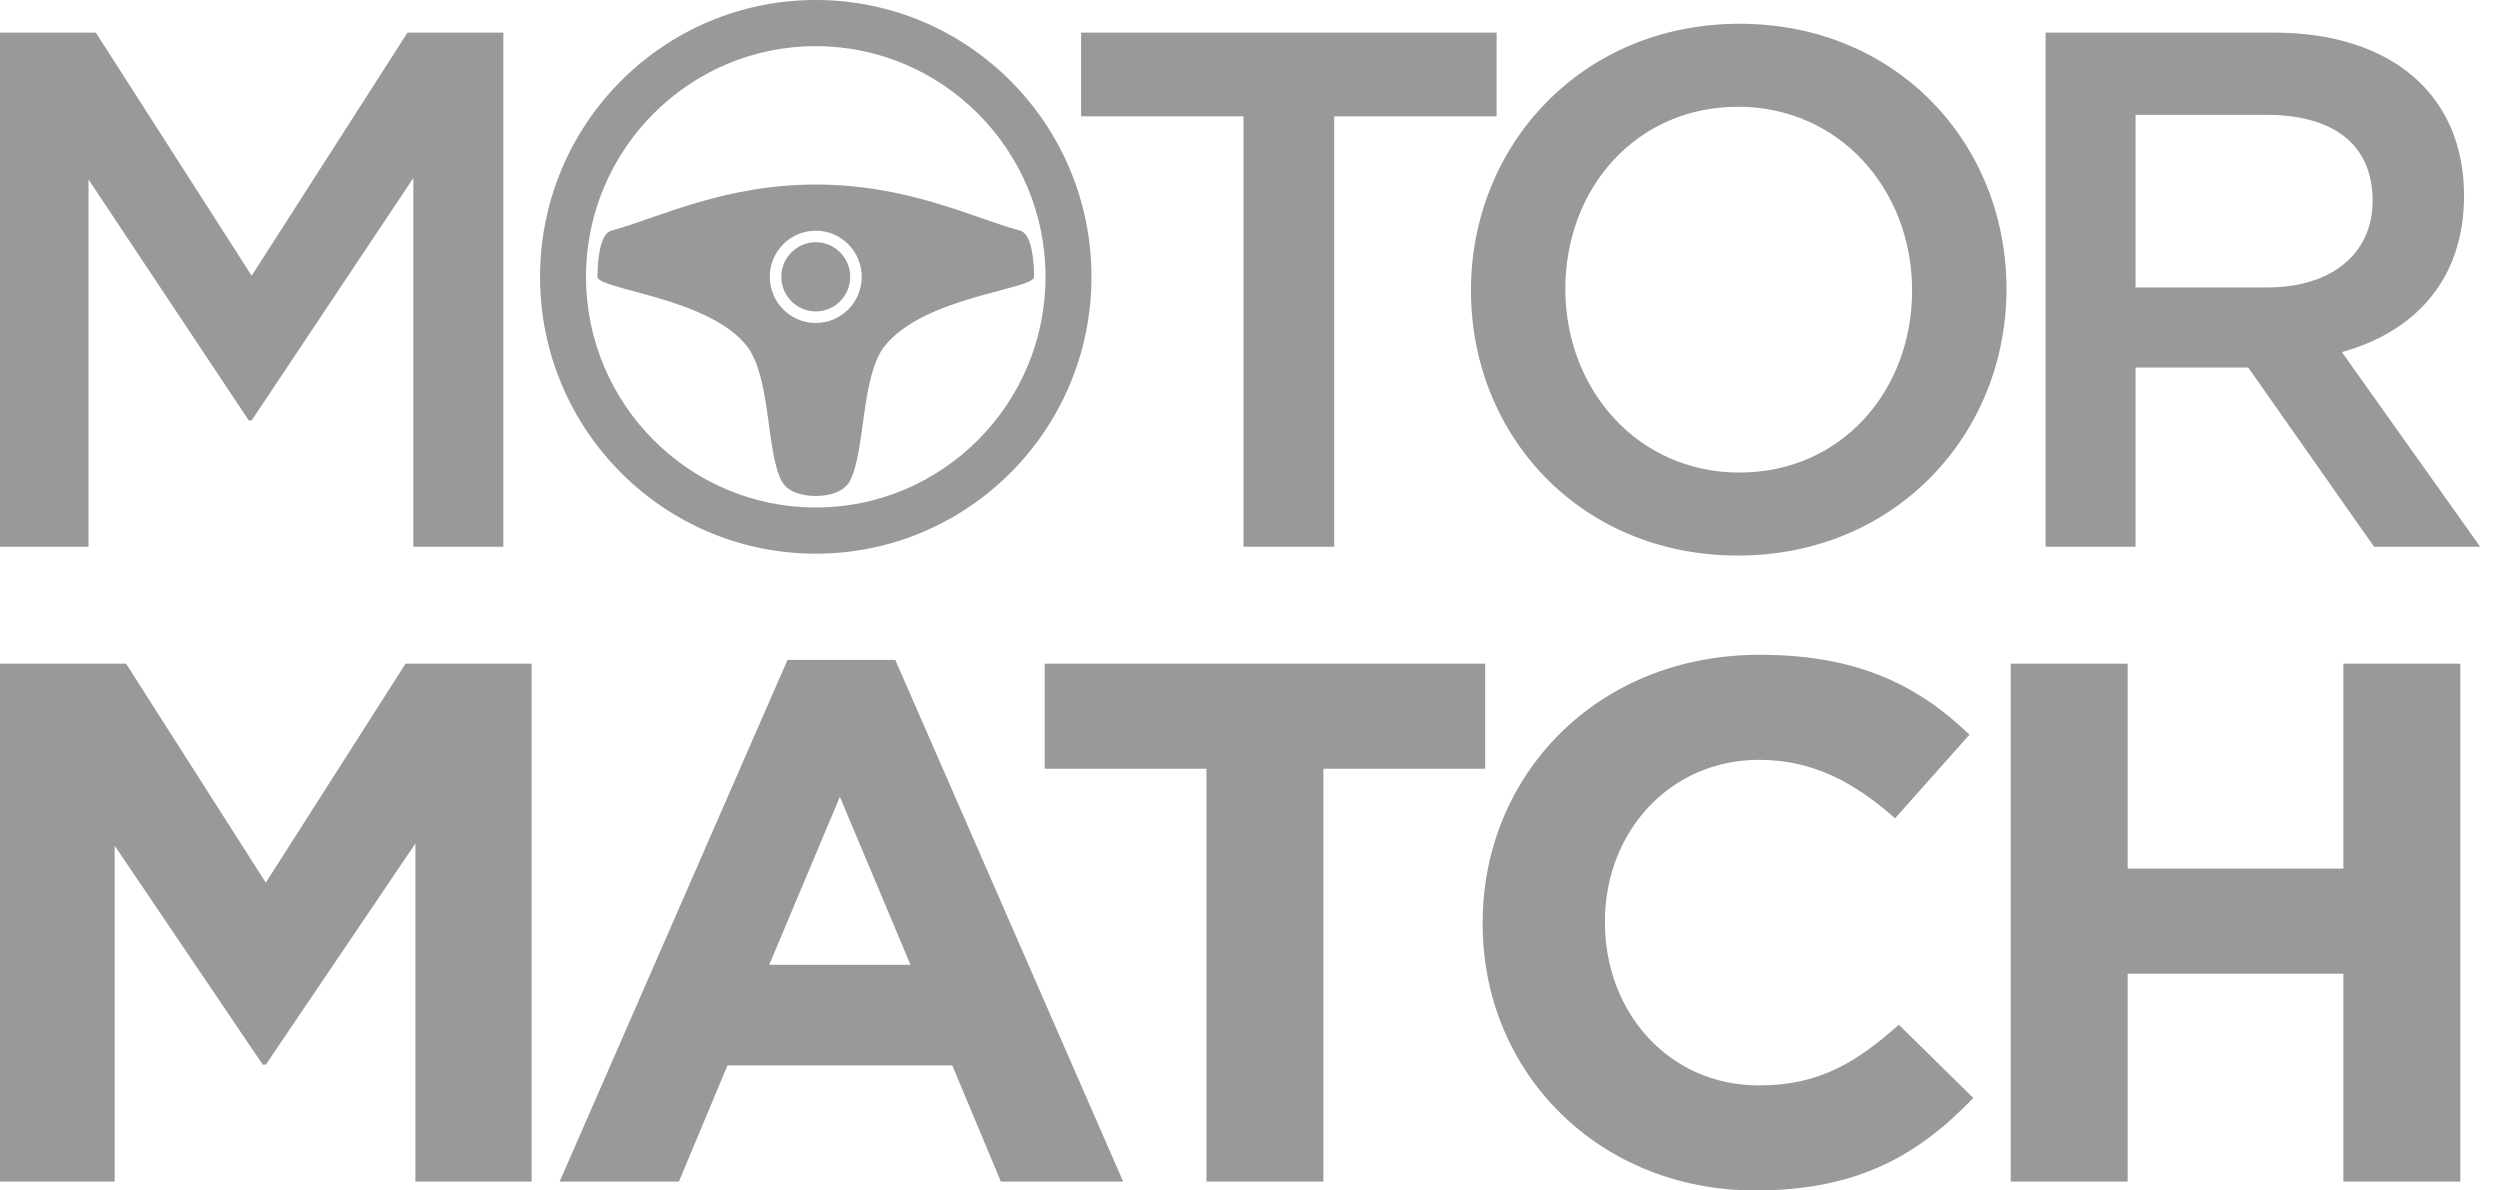
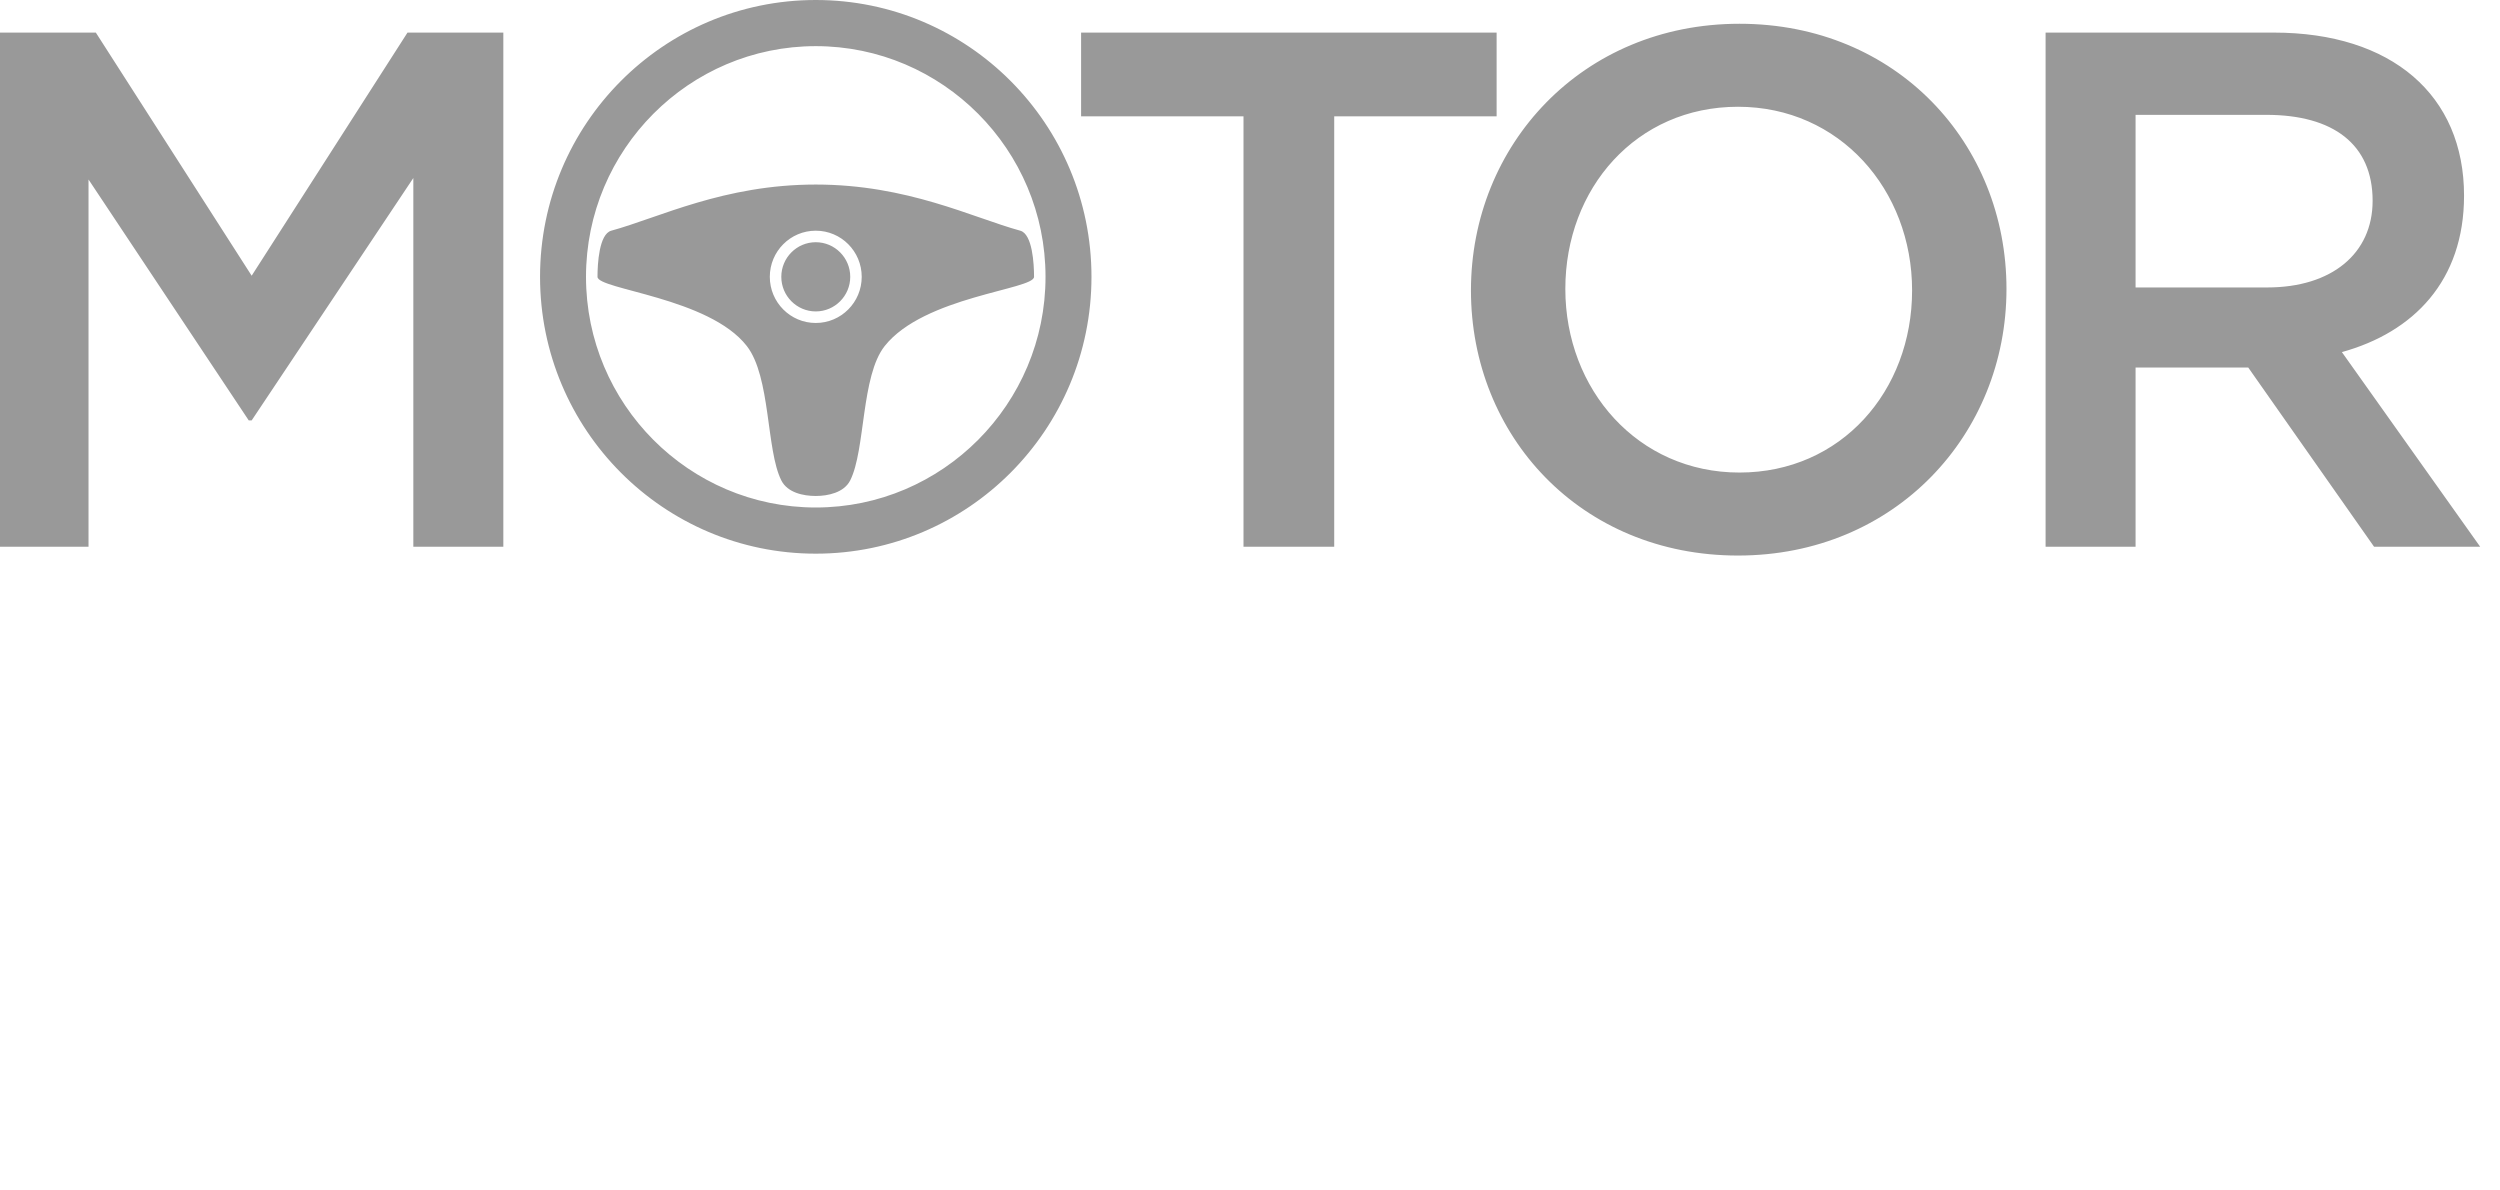
<svg xmlns="http://www.w3.org/2000/svg" width="105px" height="50px" viewBox="0 0 105 50" version="1.1">
  <title>motor-match</title>
  <desc>Created with Sketch.</desc>
  <g id="Clients-&amp;-Work" stroke="none" stroke-width="1" fill="none" fill-rule="evenodd">
    <g id="Desktop-Our-Clients" transform="translate(-668, -1244)" fill="#999999" fill-rule="nonzero">
      <g id="Logos" transform="translate(0, 671)">
        <g id="motor-match" transform="translate(668, 573)">
-           <path d="M103.333,49.627 L103.333,27.873 L98.421,27.873 L98.421,36.481 L89.362,36.481 L89.362,27.873 L84.45,27.873 L84.45,49.627 L89.362,49.627 L89.362,40.894 L98.421,40.894 L98.421,49.627 L103.333,49.627 Z M82.878,46.115 L79.752,43.039 C77.997,44.593 76.435,45.587 73.883,45.587 C70.055,45.587 67.408,42.479 67.408,38.75 L67.408,38.688 C67.408,34.959 70.119,31.913 73.883,31.913 C76.116,31.913 77.87,32.845 79.593,34.368 L82.718,30.856 C80.645,28.867 78.125,27.5 73.915,27.5 C67.057,27.5 62.272,32.566 62.272,38.75 L62.272,38.812 C62.272,45.059 67.153,50 73.724,50 C78.029,50 80.581,48.508 82.878,46.115 Z M62.378,32.286 L62.378,27.873 L43.877,27.873 L43.877,32.286 L50.671,32.286 L50.671,49.627 L55.583,49.627 L55.583,32.286 L62.378,32.286 Z M38.241,40.521 L32.308,40.521 L35.275,33.467 L38.241,40.521 Z M47.173,49.627 L37.603,27.718 L33.074,27.718 L23.505,49.627 L28.513,49.627 L30.554,44.748 L39.996,44.748 L42.037,49.627 L47.173,49.627 Z M22.328,49.627 L22.328,27.873 L17.033,27.873 L11.164,37.072 L5.295,27.873 L0,27.873 L0,49.627 L4.816,49.627 L4.816,35.518 L11.036,44.717 L11.164,44.717 L17.448,35.425 L17.448,49.627 L22.328,49.627 L22.328,49.627 Z" id="Match" />
          <path d="M34.262,3.55271368e-15 C40.658,3.55271368e-15 45.842,5.206 45.842,11.627 C45.842,18.048 40.658,23.254 34.262,23.254 C27.867,23.254 22.682,18.048 22.682,11.627 C22.682,5.206 27.867,3.55271368e-15 34.262,3.55271368e-15 Z M34.262,21.315 C39.583,21.315 43.912,16.969 43.912,11.627 C43.912,6.284 39.583,1.938 34.262,1.938 C28.941,1.938 24.612,6.284 24.612,11.627 C24.612,16.969 28.941,21.315 34.262,21.315 Z M42.851,9.689 C43.365,9.829 43.43,11.092 43.43,11.627 C43.43,12.162 38.812,12.446 37.157,14.534 C36.161,15.789 36.354,18.889 35.71,20.174 C35.451,20.692 34.769,20.831 34.262,20.831 C33.737,20.831 33.074,20.692 32.815,20.176 C32.175,18.902 32.374,15.829 31.367,14.534 C29.781,12.492 25.095,12.162 25.095,11.627 C25.095,11.092 25.159,9.829 25.674,9.689 C27.684,9.139 30.402,7.751 34.262,7.751 C38.122,7.751 40.841,9.139 42.851,9.689 Z M34.262,13.565 C35.328,13.565 36.192,12.697 36.192,11.627 C36.192,10.556 35.328,9.689 34.262,9.689 C33.196,9.689 32.332,10.556 32.332,11.627 C32.332,12.697 33.196,13.565 34.262,13.565 Z M34.262,13.08 C33.464,13.08 32.815,12.428 32.815,11.627 C32.815,10.825 33.464,10.173 34.262,10.173 C35.06,10.173 35.71,10.825 35.71,11.627 C35.71,12.428 35.06,13.08 34.262,13.08 Z M17.36,7.477 L10.57,17.657 L10.447,17.657 L3.718,7.539 L3.718,22.963 L0,22.963 L0,1.369 L4.025,1.369 L10.57,11.58 L17.115,1.369 L21.14,1.369 L21.14,22.963 L17.36,22.963 L17.36,7.477 Z M99.65,8.433 C99.65,6.058 97.991,4.824 95.194,4.824 L89.694,4.824 L89.694,12.073 L95.225,12.073 C97.929,12.073 99.65,10.654 99.65,8.433 Z M104.167,22.963 L99.711,22.963 L94.426,15.436 L89.694,15.436 L89.694,22.963 L85.915,22.963 L85.915,1.369 L95.502,1.369 C100.449,1.369 103.49,3.991 103.49,8.217 C103.49,11.796 101.37,13.955 98.359,14.788 L104.167,22.963 Z M80.308,12.197 C80.308,7.97 77.266,4.484 72.995,4.484 C68.724,4.484 65.744,7.908 65.744,12.135 C65.744,16.361 68.785,19.847 73.057,19.847 C77.327,19.847 80.308,16.423 80.308,12.197 Z M84.272,12.135 C84.272,18.243 79.601,23.333 72.995,23.333 C66.389,23.333 61.78,18.305 61.78,12.197 C61.78,6.089 66.45,0.998 73.057,0.998 C79.663,0.998 84.272,6.027 84.272,12.135 Z M56.037,4.885 L56.037,22.963 L52.227,22.963 L52.227,4.885 L45.406,4.885 L45.406,1.369 L62.858,1.369 L62.858,4.885 L56.037,4.885 Z" id="Motor" />
        </g>
      </g>
    </g>
  </g>
</svg>